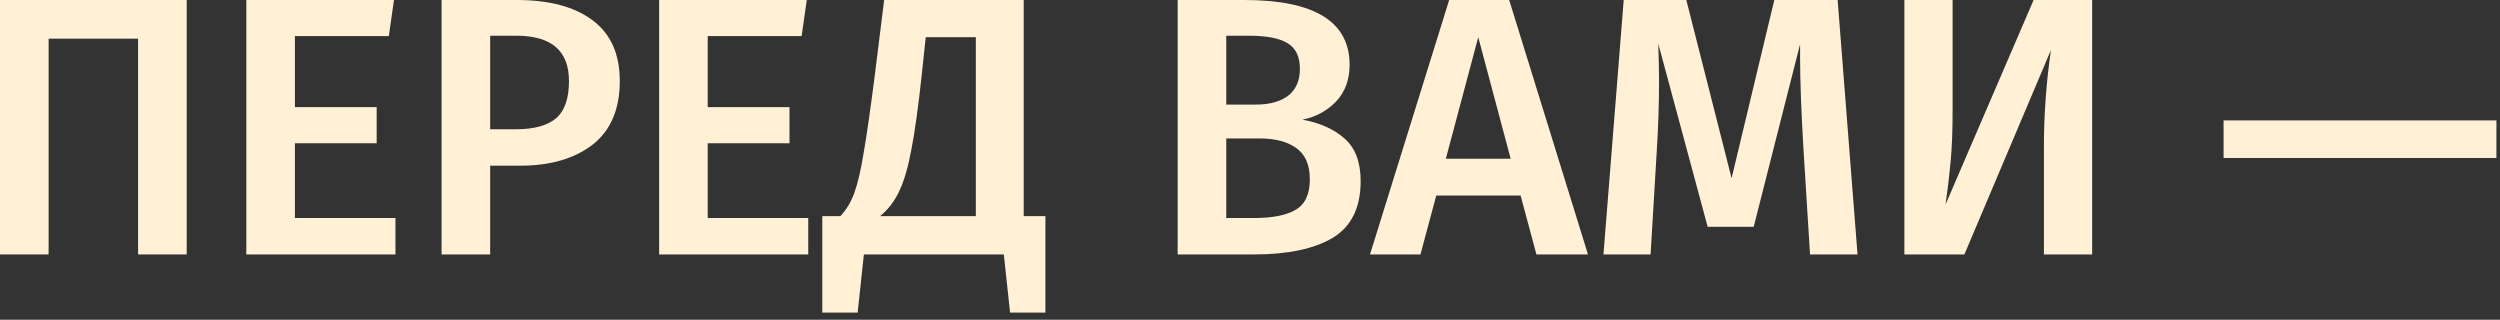
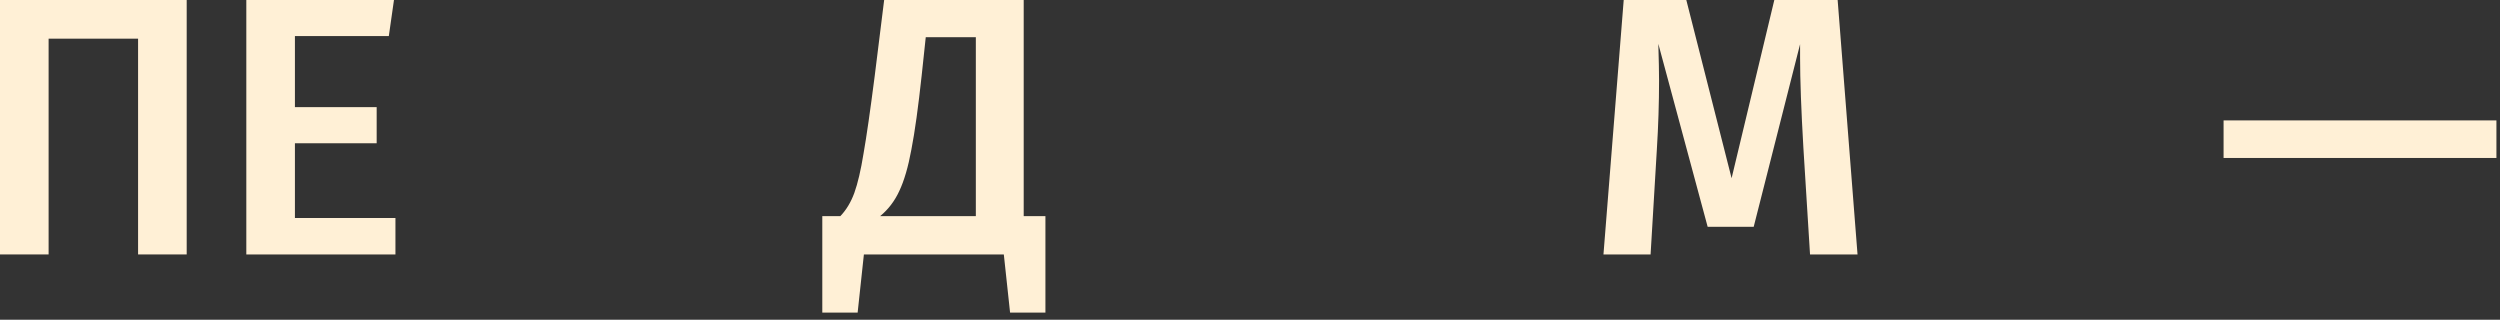
<svg xmlns="http://www.w3.org/2000/svg" width="258" height="33" viewBox="0 0 258 33" fill="none">
  <rect x="0" y="0" width="258" height="33" fill="#333333" stroke="none" />
  <path d="M229.473 16.302L229.473 12.426L257.631 12.426L257.631 16.302L229.473 16.302Z" fill="#FFF0D6" />
-   <path d="M215.911 26.258L210.933 26.258L210.933 15.086C210.933 11.843 211.174 8.537 211.655 5.168L202.725 26.258L196.531 26.258L196.531 0L201.509 -4.34584e-08L201.509 11.286C201.509 13.389 201.446 15.137 201.319 16.53C201.193 17.923 201.015 19.443 200.787 21.09L209.869 -1.16442e-07L215.911 -1.69189e-07L215.911 26.258Z" fill="#FFF0D6" />
  <path d="M191.697 26.258L186.795 26.258L186.111 15.276C185.883 11.349 185.769 8.233 185.769 5.928L185.769 4.56L180.981 23.408L176.231 23.408L171.139 4.522C171.189 6.194 171.215 7.461 171.215 8.322C171.215 10.627 171.139 12.996 170.987 15.428L170.341 26.258L165.477 26.258L167.567 -1.82459e-08L174.027 -7.46424e-08L178.701 18.392L183.109 -1.53929e-07L189.645 -2.10989e-07L191.697 26.258Z" fill="#FFF0D6" />
-   <path d="M158.56 26.258L156.926 20.178L148.224 20.178L146.59 26.258L141.384 26.258L149.554 -7.13249e-08L155.748 -1.25399e-07L163.88 26.258L158.56 26.258ZM149.212 16.378L155.9 16.378L152.556 3.838L149.212 16.378Z" fill="#FFF0D6" />
-   <path d="M134.415 12.35C136.214 12.679 137.658 13.325 138.747 14.288C139.862 15.251 140.419 16.72 140.419 18.696C140.419 21.432 139.457 23.383 137.531 24.548C135.606 25.688 132.908 26.258 129.437 26.258L121.533 26.258L121.533 0L128.411 -6.00456e-08C135.657 -1.23298e-07 139.279 2.229 139.279 6.688C139.279 8.233 138.811 9.5 137.873 10.488C136.936 11.451 135.783 12.071 134.415 12.35ZM126.549 3.686L126.549 10.792L129.627 10.792C131.021 10.792 132.123 10.488 132.933 9.88C133.744 9.247 134.149 8.322 134.149 7.106C134.149 5.839 133.719 4.953 132.857 4.446C132.021 3.939 130.704 3.686 128.905 3.686L126.549 3.686ZM129.475 22.496C131.325 22.496 132.731 22.217 133.693 21.66C134.681 21.103 135.175 20.051 135.175 18.506C135.175 17.011 134.707 15.935 133.769 15.276C132.857 14.617 131.603 14.288 130.007 14.288L126.549 14.288L126.549 22.496L129.475 22.496Z" fill="#FFF0D6" />
  <path d="M107.888 22.306L107.888 32.262L104.24 32.262L103.594 26.258L89.154 26.258L88.508 32.262L84.861 32.262L84.861 22.306L86.722 22.306C87.331 21.673 87.812 20.875 88.166 19.912C88.521 18.924 88.838 17.569 89.117 15.846C89.421 14.123 89.8 11.489 90.257 7.942L91.245 -5.5733e-08L105.646 -1.81464e-07L105.646 22.306L107.888 22.306ZM100.706 3.838L95.538 3.838L95.121 7.752C94.766 11.045 94.411 13.604 94.056 15.428C93.727 17.227 93.309 18.658 92.802 19.722C92.321 20.761 91.662 21.622 90.826 22.306L100.706 22.306L100.706 3.838Z" fill="#FFF0D6" />
-   <path d="M83.26 -1.33029e-07L82.728 3.724L73.037 3.724L73.037 11.058L81.474 11.058L81.474 14.782L73.037 14.782L73.037 22.496L83.412 22.496L83.412 26.258L68.022 26.258L68.022 0L83.26 -1.33029e-07Z" fill="#FFF0D6" />
-   <path d="M53.322 -6.76758e-08C56.692 -9.70904e-08 59.301 0.697 61.15 2.09C63.025 3.483 63.962 5.573 63.962 8.36C63.962 11.273 63.025 13.465 61.15 14.934C59.276 16.378 56.78 17.1 53.664 17.1L50.586 17.1L50.586 26.258L45.57 26.258L45.57 0L53.322 -6.76758e-08ZM53.284 13.338C55.083 13.338 56.438 12.971 57.35 12.236C58.262 11.476 58.718 10.184 58.718 8.36C58.718 5.244 56.907 3.686 53.284 3.686L50.586 3.686L50.586 13.338L53.284 13.338Z" fill="#FFF0D6" />
  <path d="M40.658 -1.33029e-07L40.126 3.724L30.436 3.724L30.436 11.058L38.872 11.058L38.872 14.782L30.436 14.782L30.436 22.496L40.81 22.496L40.81 26.258L25.42 26.258L25.42 0L40.658 -1.33029e-07Z" fill="#FFF0D6" />
  <path d="M19.266 -1.68194e-07L19.266 26.258L14.25 26.258L14.25 3.99L5.016 3.99L5.016 26.258L2.29235e-07 26.258L0 0L19.266 -1.68194e-07Z" fill="#FFF0D6" />
</svg>